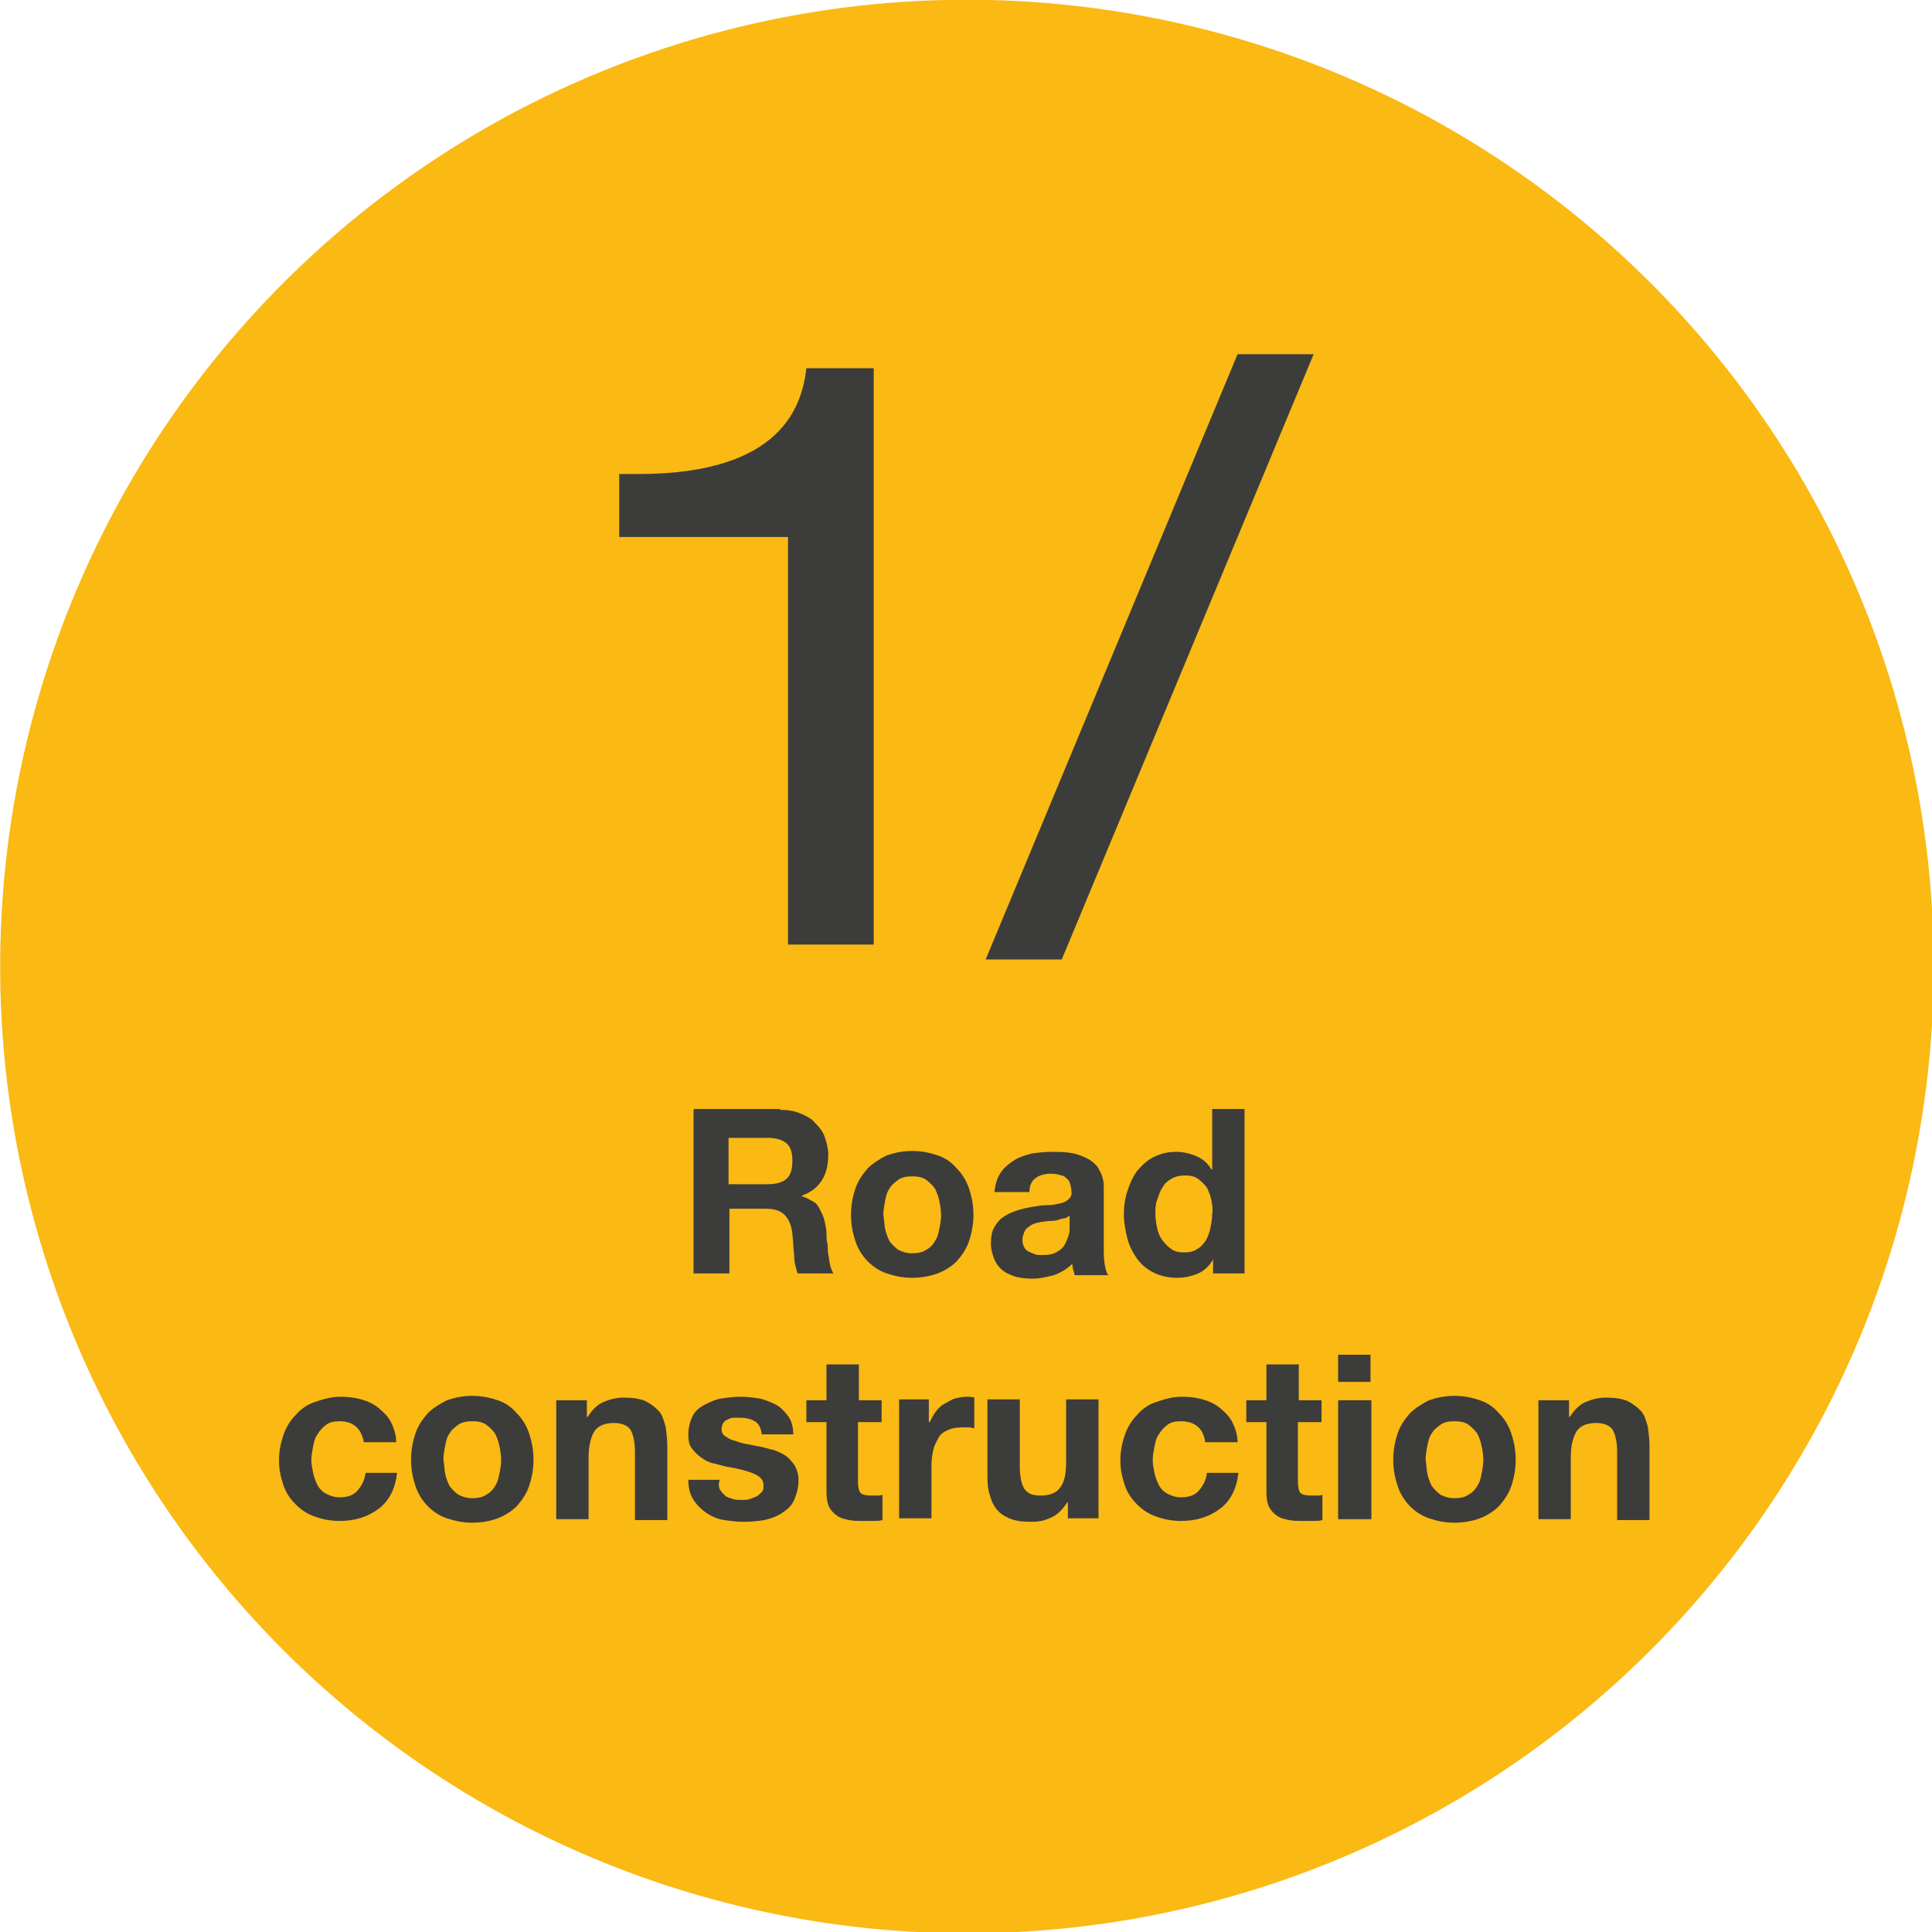
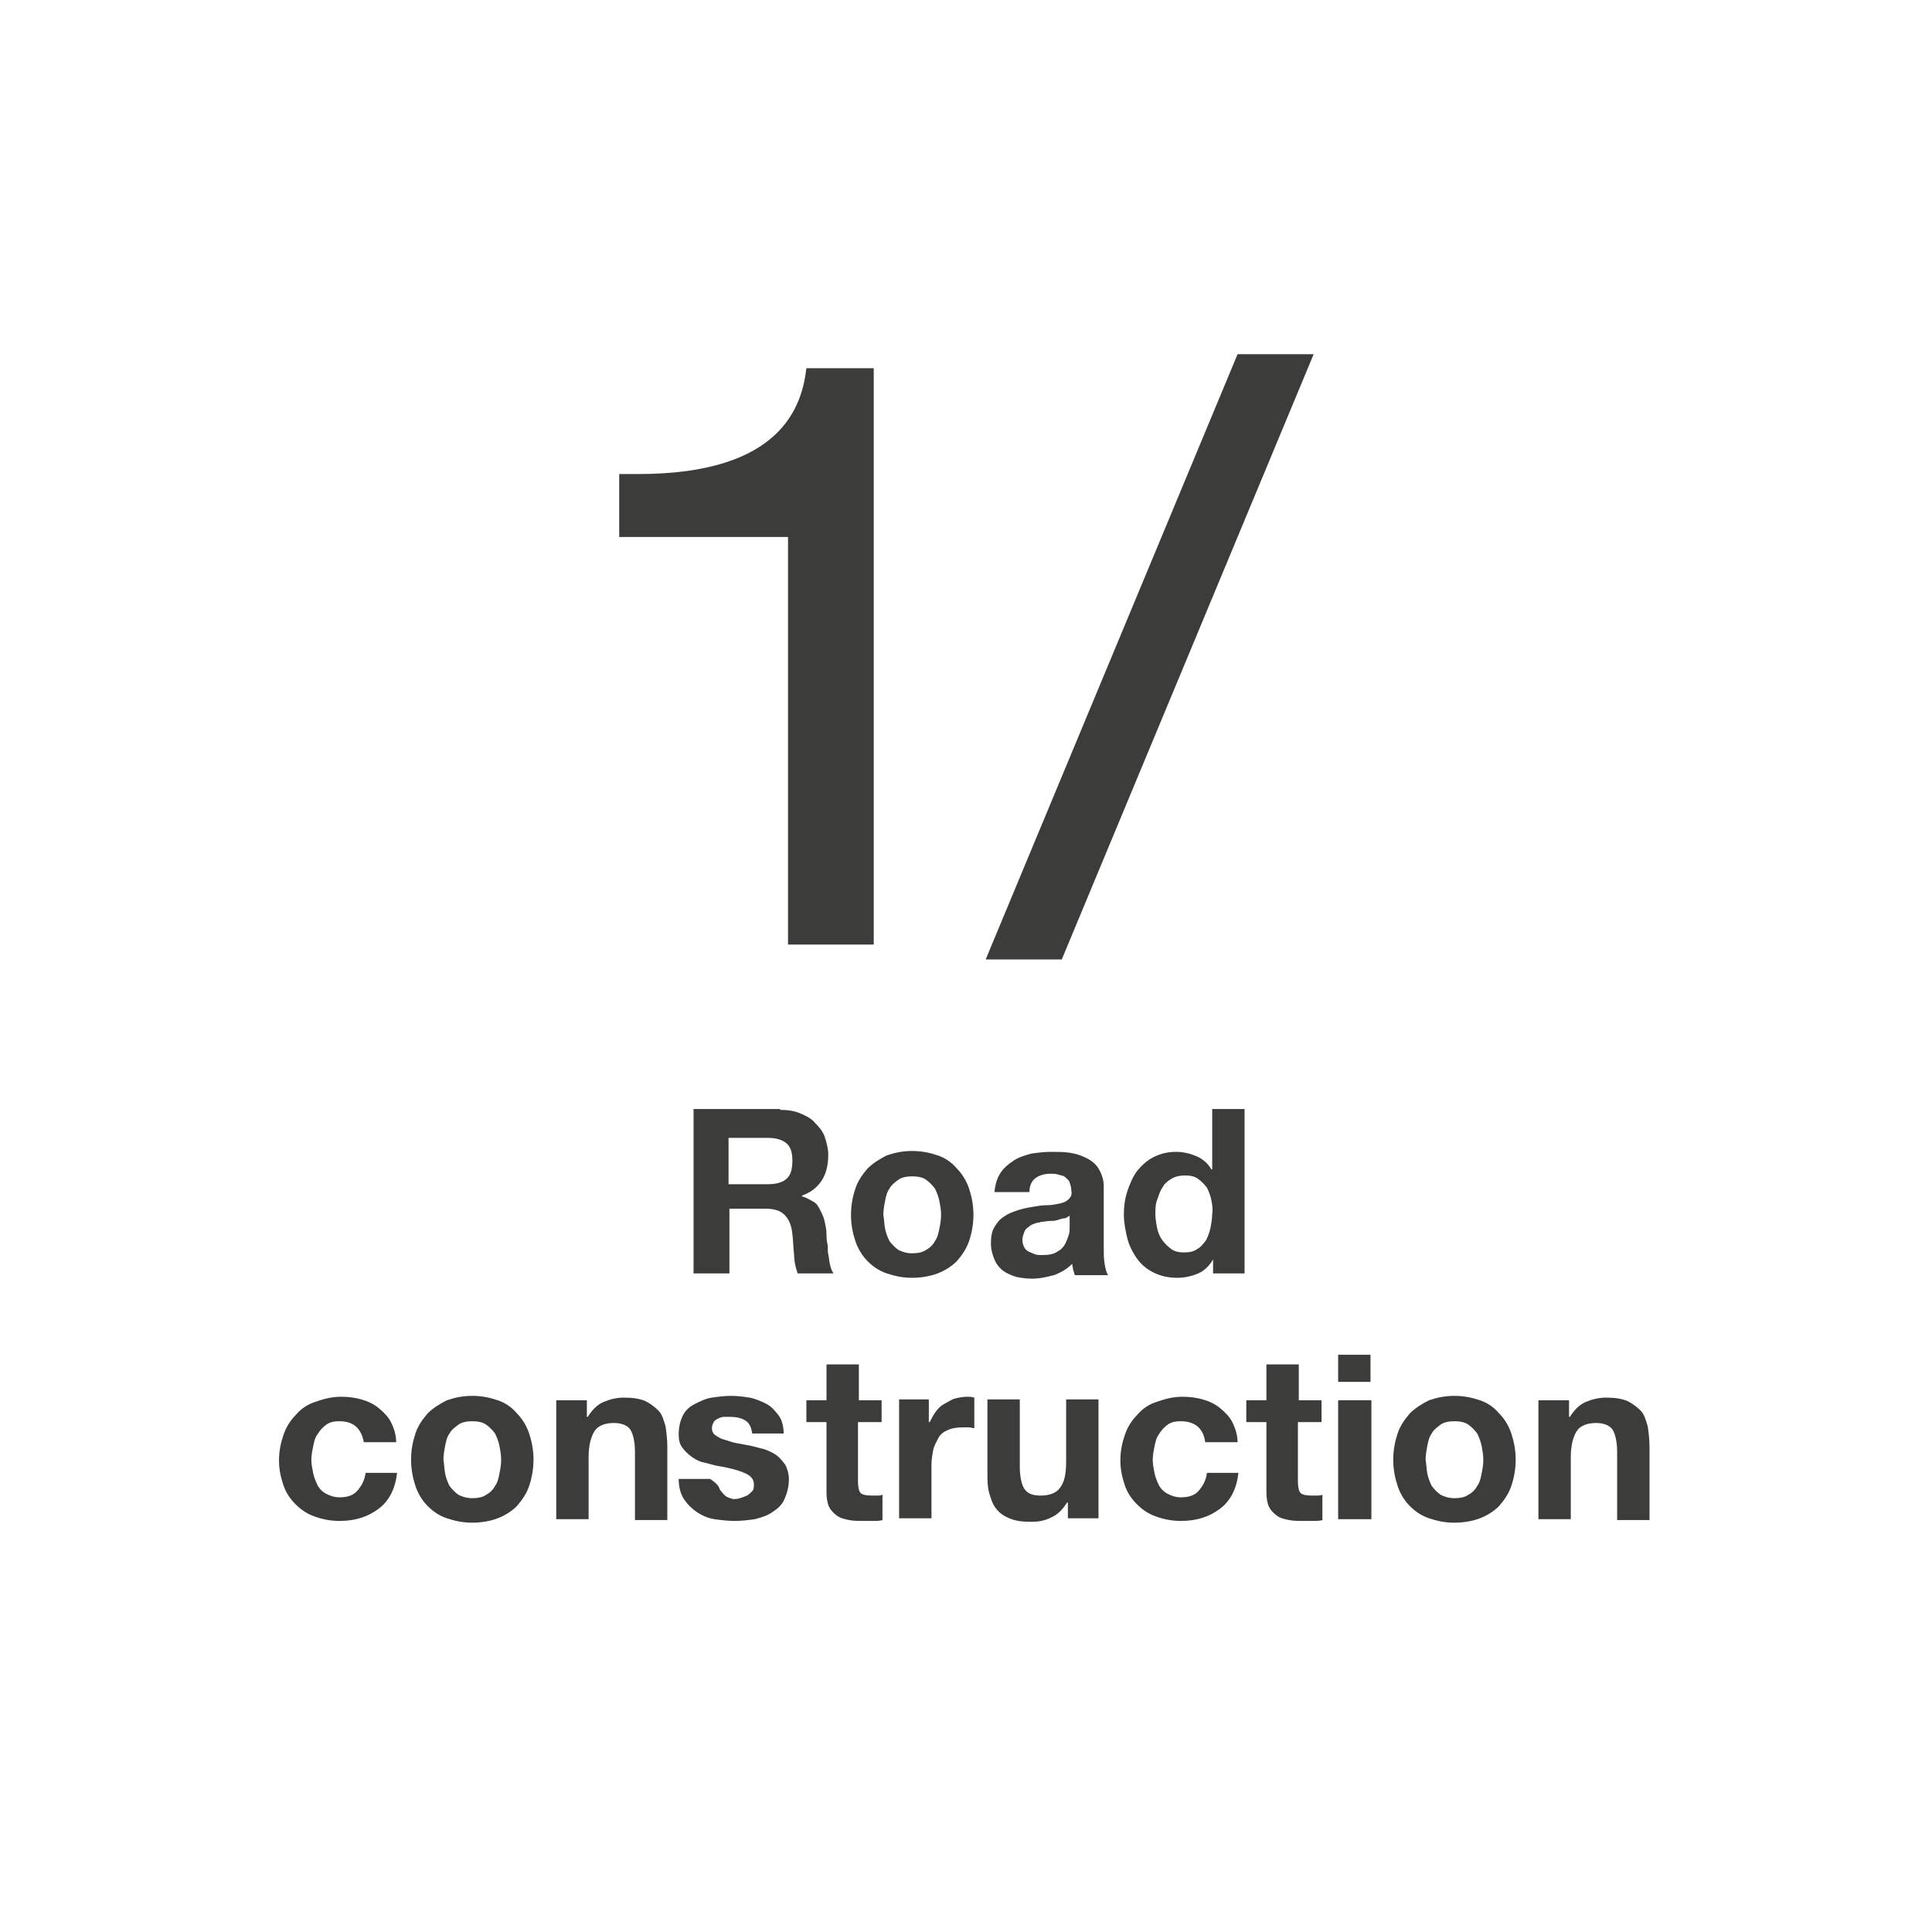
<svg xmlns="http://www.w3.org/2000/svg" id="Layer_1" x="0px" y="0px" viewBox="0 0 220.9 220.9" style="enable-background:new 0 0 220.9 220.9;" xml:space="preserve">
  <style type="text/css">	.st0{fill:#575756;}	.st1{fill:#FAB913;}	.st2{fill:#3C3C3B;}	.st3{fill:#454545;}</style>
  <g>
-     <ellipse transform="matrix(0.954 -0.301 0.301 0.954 -28.118 38.354)" class="st1" cx="110.5" cy="110.5" rx="110.5" ry="110.5" />
    <g>
      <g>
        <path class="st2" d="M90.1,61.4H70.8v-7.2H73c16.4,0,18.7-7.8,19.2-12.1h7.7v65.9h-9.8V61.4z" />
        <path class="st2" d="M141.5,40.5h8.7l-28.8,69.2h-8.7L141.5,40.5z" />
      </g>
    </g>
    <g>
      <g>
        <path class="st2" d="M89.2,126.9c0.8,0,1.6,0.1,2.3,0.4s1.3,0.6,1.7,1.1c0.5,0.5,0.9,1,1.1,1.6s0.4,1.3,0.4,2    c0,1.1-0.2,2.1-0.7,2.9s-1.2,1.4-2.3,1.8v0.1c0.5,0.1,0.9,0.4,1.3,0.6s0.6,0.6,0.8,1s0.4,0.8,0.5,1.3c0.1,0.5,0.2,0.9,0.2,1.4    c0,0.3,0,0.7,0.1,1.1s0,0.8,0.1,1.2s0.1,0.8,0.2,1.2s0.2,0.7,0.4,1h-4.1c-0.2-0.6-0.4-1.3-0.4-2.1c-0.1-0.8-0.1-1.6-0.2-2.4    c-0.1-1-0.4-1.7-0.9-2.2c-0.5-0.5-1.2-0.7-2.2-0.7h-4.1v7.4h-4.1v-18.8H89.2z M87.8,135.4c0.9,0,1.7-0.2,2.1-0.6    c0.5-0.4,0.7-1.1,0.7-2.1c0-0.9-0.2-1.6-0.7-2c-0.5-0.4-1.2-0.6-2.1-0.6h-4.5v5.3H87.8z" />
        <path class="st2" d="M97.8,135.9c0.3-0.9,0.8-1.6,1.4-2.3c0.6-0.6,1.4-1.1,2.2-1.5c0.9-0.3,1.8-0.5,2.9-0.5c1.1,0,2,0.2,2.9,0.5    c0.9,0.3,1.6,0.8,2.2,1.5c0.6,0.6,1.1,1.4,1.4,2.3c0.3,0.9,0.5,1.9,0.5,3c0,1.1-0.2,2.1-0.5,3s-0.8,1.6-1.4,2.3    c-0.6,0.6-1.4,1.1-2.2,1.4s-1.8,0.5-2.9,0.5c-1.1,0-2-0.2-2.9-0.5s-1.6-0.8-2.2-1.4c-0.6-0.6-1.1-1.4-1.4-2.3s-0.5-1.9-0.5-3    C97.3,137.8,97.5,136.8,97.8,135.9z M101.2,140.5c0.1,0.5,0.3,1,0.5,1.4c0.3,0.4,0.6,0.7,1,1c0.4,0.2,0.9,0.4,1.6,0.4    c0.6,0,1.2-0.1,1.6-0.4c0.4-0.2,0.8-0.6,1-1c0.3-0.4,0.4-0.9,0.5-1.4s0.2-1,0.2-1.6c0-0.5-0.1-1.1-0.2-1.6s-0.3-1-0.5-1.4    c-0.3-0.4-0.6-0.7-1-1s-1-0.4-1.6-0.4c-0.6,0-1.2,0.1-1.6,0.4s-0.8,0.6-1,1c-0.3,0.4-0.4,0.9-0.5,1.4s-0.2,1.1-0.2,1.6    C101.1,139.5,101.1,140,101.2,140.5z" />
        <path class="st2" d="M113.7,136.3c0.1-0.9,0.3-1.6,0.7-2.2c0.4-0.6,0.9-1,1.5-1.4c0.6-0.4,1.3-0.6,2-0.8c0.7-0.1,1.5-0.2,2.3-0.2    c0.7,0,1.4,0,2.1,0.1c0.7,0.1,1.3,0.3,1.9,0.6s1.1,0.7,1.4,1.2s0.6,1.2,0.6,2v7.1c0,0.6,0,1.2,0.1,1.8c0.1,0.6,0.2,1,0.4,1.3    h-3.8c-0.1-0.2-0.1-0.4-0.2-0.6c0-0.2-0.1-0.4-0.1-0.7c-0.6,0.6-1.3,1-2.1,1.3c-0.8,0.2-1.6,0.4-2.5,0.4c-0.7,0-1.3-0.1-1.8-0.2    c-0.6-0.2-1.1-0.4-1.5-0.7c-0.4-0.3-0.8-0.8-1-1.3c-0.2-0.5-0.4-1.1-0.4-1.8c0-0.8,0.1-1.4,0.4-1.9c0.3-0.5,0.6-0.9,1.1-1.2    c0.4-0.3,0.9-0.5,1.5-0.7s1.1-0.3,1.7-0.4s1.1-0.2,1.7-0.2s1-0.1,1.5-0.2s0.8-0.3,1-0.5s0.4-0.5,0.3-0.9c0-0.4-0.1-0.7-0.2-1    s-0.3-0.4-0.5-0.6s-0.5-0.2-0.8-0.3s-0.6-0.1-0.9-0.1c-0.7,0-1.3,0.2-1.7,0.5c-0.4,0.3-0.7,0.8-0.7,1.6H113.7z M122.3,139    c-0.2,0.1-0.4,0.3-0.6,0.3s-0.5,0.1-0.8,0.2s-0.6,0.1-0.9,0.1c-0.3,0-0.6,0.1-0.9,0.1c-0.3,0.1-0.6,0.1-0.8,0.2    c-0.3,0.1-0.5,0.2-0.7,0.4c-0.2,0.1-0.4,0.3-0.5,0.6s-0.2,0.5-0.2,0.9c0,0.3,0.1,0.6,0.2,0.8s0.3,0.4,0.5,0.5s0.5,0.2,0.7,0.3    s0.6,0.1,0.9,0.1c0.7,0,1.3-0.1,1.7-0.4c0.4-0.2,0.7-0.5,0.9-0.9s0.3-0.7,0.4-1s0.1-0.6,0.1-0.8V139z" />
        <path class="st2" d="M138.7,144c-0.4,0.7-1,1.3-1.7,1.6c-0.7,0.3-1.5,0.5-2.4,0.5c-1,0-1.9-0.2-2.7-0.6c-0.8-0.4-1.4-0.9-1.9-1.6    s-0.9-1.5-1.1-2.3s-0.4-1.8-0.4-2.7c0-0.9,0.1-1.8,0.4-2.7c0.3-0.9,0.6-1.6,1.1-2.3c0.5-0.6,1.1-1.2,1.9-1.6s1.6-0.6,2.6-0.6    c0.8,0,1.6,0.2,2.3,0.5c0.7,0.3,1.3,0.8,1.7,1.5h0.1v-6.9h3.7v18.8h-3.6L138.7,144L138.7,144z M138.5,137.2    c-0.1-0.5-0.3-1-0.5-1.4c-0.3-0.4-0.6-0.7-1-1s-0.9-0.4-1.5-0.4c-0.6,0-1.1,0.1-1.6,0.4s-0.8,0.6-1,1c-0.3,0.4-0.4,0.9-0.6,1.4    s-0.2,1.1-0.2,1.6c0,0.5,0.1,1.1,0.2,1.6s0.3,1,0.6,1.4c0.3,0.4,0.6,0.7,1,1s0.9,0.4,1.5,0.4c0.6,0,1.1-0.1,1.5-0.4    c0.4-0.2,0.7-0.6,1-1c0.2-0.4,0.4-0.9,0.5-1.4s0.2-1.1,0.2-1.6C138.7,138.3,138.6,137.7,138.5,137.2z" />
        <path class="st2" d="M38.8,162.5c-0.6,0-1.1,0.1-1.5,0.4s-0.7,0.6-1,1.1c-0.3,0.4-0.4,0.9-0.5,1.4s-0.2,1-0.2,1.5    c0,0.5,0.1,1,0.2,1.5s0.3,1,0.5,1.4c0.2,0.4,0.6,0.8,1,1s0.9,0.4,1.5,0.4c0.9,0,1.6-0.2,2.1-0.8s0.8-1.2,0.9-2h3.6    c-0.2,1.8-0.9,3.2-2.1,4.1c-1.2,0.9-2.6,1.4-4.5,1.4c-1,0-2-0.2-2.8-0.5c-0.9-0.3-1.6-0.8-2.2-1.4c-0.6-0.6-1.1-1.3-1.4-2.2    c-0.3-0.9-0.5-1.8-0.5-2.8c0-1.1,0.2-2,0.5-2.9c0.3-0.9,0.8-1.7,1.4-2.3c0.6-0.7,1.3-1.2,2.2-1.5s1.8-0.6,3-0.6    c0.8,0,1.6,0.1,2.3,0.3c0.7,0.2,1.4,0.5,2,1s1.1,1,1.4,1.6s0.6,1.4,0.6,2.3h-3.7C41.3,163.3,40.4,162.5,38.8,162.5z" />
        <path class="st2" d="M47.5,163.9c0.3-0.9,0.8-1.6,1.4-2.3c0.6-0.6,1.4-1.1,2.2-1.5c0.9-0.3,1.8-0.5,2.9-0.5c1.1,0,2,0.2,2.9,0.5    c0.9,0.3,1.6,0.8,2.2,1.5c0.6,0.6,1.1,1.4,1.4,2.3c0.3,0.9,0.5,1.9,0.5,3c0,1.1-0.2,2.1-0.5,3s-0.8,1.6-1.4,2.3    c-0.6,0.6-1.4,1.1-2.2,1.4s-1.8,0.5-2.9,0.5c-1.1,0-2-0.2-2.9-0.5s-1.6-0.8-2.2-1.4c-0.6-0.6-1.1-1.4-1.4-2.3s-0.5-1.9-0.5-3    C47,165.8,47.2,164.8,47.5,163.9z M50.9,168.5c0.1,0.5,0.3,1,0.5,1.4c0.3,0.4,0.6,0.7,1,1c0.4,0.2,0.9,0.4,1.6,0.4    c0.6,0,1.2-0.1,1.6-0.4c0.4-0.2,0.8-0.6,1-1c0.3-0.4,0.4-0.9,0.5-1.4s0.2-1,0.2-1.6c0-0.5-0.1-1.1-0.2-1.6s-0.3-1-0.5-1.4    c-0.3-0.4-0.6-0.7-1-1s-1-0.4-1.6-0.4c-0.6,0-1.2,0.1-1.6,0.4s-0.8,0.6-1,1c-0.3,0.4-0.4,0.9-0.5,1.4s-0.2,1.1-0.2,1.6    C50.8,167.5,50.8,168,50.9,168.5z" />
        <path class="st2" d="M67.1,160.1v1.9h0.1c0.5-0.8,1.1-1.4,1.8-1.7s1.5-0.5,2.3-0.5c1,0,1.8,0.1,2.5,0.4c0.6,0.3,1.1,0.7,1.5,1.1    s0.6,1.1,0.8,1.8c0.1,0.7,0.2,1.5,0.2,2.3v8.4h-3.7V166c0-1.1-0.2-2-0.5-2.5s-1-0.8-1.9-0.8c-1,0-1.8,0.3-2.2,0.9s-0.7,1.6-0.7,3    v7.1h-3.7v-13.6H67.1z" />
-         <path class="st2" d="M82.3,170.3c0.2,0.3,0.4,0.5,0.6,0.7s0.6,0.3,0.9,0.4c0.3,0.1,0.7,0.1,1.1,0.1c0.3,0,0.5,0,0.8-0.1    s0.6-0.2,0.8-0.3s0.4-0.3,0.6-0.5s0.2-0.5,0.2-0.8c0-0.6-0.4-1-1.1-1.3s-1.8-0.6-3.1-0.8c-0.5-0.1-1.1-0.3-1.6-0.4    s-1-0.4-1.4-0.7s-0.7-0.6-1-1s-0.4-0.9-0.4-1.5c0-0.9,0.2-1.6,0.5-2.2c0.3-0.6,0.8-1,1.4-1.3c0.6-0.3,1.2-0.6,1.9-0.7    c0.7-0.1,1.4-0.2,2.2-0.2c0.7,0,1.5,0.1,2.1,0.2s1.3,0.4,1.9,0.7s1,0.8,1.4,1.3s0.6,1.3,0.6,2.1h-3.6c-0.1-0.7-0.3-1.2-0.8-1.5    c-0.5-0.3-1.1-0.4-1.7-0.4c-0.2,0-0.4,0-0.7,0s-0.5,0.1-0.7,0.2c-0.2,0.1-0.4,0.2-0.5,0.4s-0.2,0.4-0.2,0.7    c0,0.3,0.1,0.6,0.4,0.8s0.6,0.4,1,0.5c0.4,0.1,0.8,0.3,1.4,0.4s1,0.2,1.6,0.3c0.5,0.1,1.1,0.3,1.6,0.4c0.5,0.2,1,0.4,1.4,0.7    s0.7,0.7,1,1.1c0.2,0.4,0.4,1,0.4,1.6c0,0.9-0.2,1.6-0.5,2.3s-0.8,1.1-1.4,1.5s-1.2,0.6-2,0.8c-0.7,0.1-1.5,0.2-2.3,0.2    c-0.8,0-1.6-0.1-2.3-0.2s-1.4-0.4-2-0.8s-1.1-0.9-1.5-1.5c-0.4-0.6-0.6-1.4-0.6-2.3h3.6C82.1,169.7,82.2,170,82.3,170.3z" />
+         <path class="st2" d="M82.3,170.3c0.2,0.3,0.4,0.5,0.6,0.7s0.6,0.3,0.9,0.4c0.3,0,0.5,0,0.8-0.1    s0.6-0.2,0.8-0.3s0.4-0.3,0.6-0.5s0.2-0.5,0.2-0.8c0-0.6-0.4-1-1.1-1.3s-1.8-0.6-3.1-0.8c-0.5-0.1-1.1-0.3-1.6-0.4    s-1-0.4-1.4-0.7s-0.7-0.6-1-1s-0.4-0.9-0.4-1.5c0-0.9,0.2-1.6,0.5-2.2c0.3-0.6,0.8-1,1.4-1.3c0.6-0.3,1.2-0.6,1.9-0.7    c0.7-0.1,1.4-0.2,2.2-0.2c0.7,0,1.5,0.1,2.1,0.2s1.3,0.4,1.9,0.7s1,0.8,1.4,1.3s0.6,1.3,0.6,2.1h-3.6c-0.1-0.7-0.3-1.2-0.8-1.5    c-0.5-0.3-1.1-0.4-1.7-0.4c-0.2,0-0.4,0-0.7,0s-0.5,0.1-0.7,0.2c-0.2,0.1-0.4,0.2-0.5,0.4s-0.2,0.4-0.2,0.7    c0,0.3,0.1,0.6,0.4,0.8s0.6,0.4,1,0.5c0.4,0.1,0.8,0.3,1.4,0.4s1,0.2,1.6,0.3c0.5,0.1,1.1,0.3,1.6,0.4c0.5,0.2,1,0.4,1.4,0.7    s0.7,0.7,1,1.1c0.2,0.4,0.4,1,0.4,1.6c0,0.9-0.2,1.6-0.5,2.3s-0.8,1.1-1.4,1.5s-1.2,0.6-2,0.8c-0.7,0.1-1.5,0.2-2.3,0.2    c-0.8,0-1.6-0.1-2.3-0.2s-1.4-0.4-2-0.8s-1.1-0.9-1.5-1.5c-0.4-0.6-0.6-1.4-0.6-2.3h3.6C82.1,169.7,82.2,170,82.3,170.3z" />
        <path class="st2" d="M100.8,160.1v2.5h-2.7v6.8c0,0.6,0.1,1.1,0.3,1.3s0.6,0.3,1.3,0.3c0.2,0,0.4,0,0.6,0c0.2,0,0.4,0,0.6-0.1    v2.9c-0.3,0.1-0.7,0.1-1.1,0.1c-0.4,0-0.8,0-1.1,0c-0.6,0-1.1,0-1.6-0.1c-0.5-0.1-1-0.2-1.4-0.5s-0.7-0.6-0.9-1    c-0.2-0.4-0.3-1-0.3-1.7v-8h-2.3v-2.5h2.3V156h3.7v4.1H100.8z" />
        <path class="st2" d="M106.2,160.1v2.5h0.1c0.2-0.4,0.4-0.8,0.7-1.2s0.6-0.7,1-0.9s0.8-0.5,1.2-0.6c0.4-0.1,0.9-0.2,1.4-0.2    c0.2,0,0.5,0,0.8,0.1v3.5c-0.2,0-0.4-0.1-0.6-0.1s-0.5,0-0.7,0c-0.7,0-1.3,0.1-1.7,0.3c-0.5,0.2-0.9,0.5-1.1,0.9    s-0.5,0.9-0.6,1.4s-0.2,1.1-0.2,1.7v6.1h-3.7v-13.6H106.2z" />
        <path class="st2" d="M122.1,173.7v-1.9H122c-0.5,0.8-1.1,1.4-1.8,1.7c-0.8,0.4-1.5,0.5-2.3,0.5c-1,0-1.8-0.1-2.5-0.4    s-1.1-0.6-1.5-1.1c-0.4-0.5-0.6-1.1-0.8-1.8s-0.2-1.5-0.2-2.3v-8.4h3.7v7.7c0,1.1,0.2,2,0.5,2.5c0.4,0.6,1,0.8,1.9,0.8    c1,0,1.8-0.3,2.2-0.9c0.5-0.6,0.7-1.6,0.7-3v-7.1h3.7v13.6H122.1z" />
        <path class="st2" d="M135,162.5c-0.6,0-1.1,0.1-1.5,0.4s-0.7,0.6-1,1.1c-0.3,0.4-0.4,0.9-0.5,1.4s-0.2,1-0.2,1.5    c0,0.5,0.1,1,0.2,1.5s0.3,1,0.5,1.4c0.2,0.4,0.6,0.8,1,1s0.9,0.4,1.5,0.4c0.9,0,1.6-0.2,2.1-0.8s0.8-1.2,0.9-2h3.6    c-0.2,1.8-0.9,3.2-2.1,4.1c-1.2,0.9-2.6,1.4-4.5,1.4c-1,0-2-0.2-2.8-0.5c-0.9-0.3-1.6-0.8-2.2-1.4c-0.6-0.6-1.1-1.3-1.4-2.2    c-0.3-0.9-0.5-1.8-0.5-2.8c0-1.1,0.2-2,0.5-2.9c0.3-0.9,0.8-1.7,1.4-2.3c0.6-0.7,1.3-1.2,2.2-1.5s1.8-0.6,3-0.6    c0.8,0,1.6,0.1,2.3,0.3c0.7,0.2,1.4,0.5,2,1s1.1,1,1.4,1.6s0.6,1.4,0.6,2.3h-3.7C137.6,163.3,136.6,162.5,135,162.5z" />
        <path class="st2" d="M151.1,160.1v2.5h-2.7v6.8c0,0.6,0.1,1.1,0.3,1.3s0.6,0.3,1.3,0.3c0.2,0,0.4,0,0.6,0c0.2,0,0.4,0,0.6-0.1    v2.9c-0.3,0.1-0.7,0.1-1.1,0.1c-0.4,0-0.8,0-1.1,0c-0.6,0-1.1,0-1.6-0.1c-0.5-0.1-1-0.2-1.4-0.5s-0.7-0.6-0.9-1    c-0.2-0.4-0.3-1-0.3-1.7v-8h-2.3v-2.5h2.3V156h3.7v4.1H151.1z" />
        <path class="st2" d="M153,158v-3.1h3.7v3.1H153z M156.8,160.1v13.6H153v-13.6H156.8z" />
        <path class="st2" d="M159.8,163.9c0.3-0.9,0.8-1.6,1.4-2.3c0.6-0.6,1.4-1.1,2.2-1.5c0.9-0.3,1.8-0.5,2.9-0.5c1.1,0,2,0.2,2.9,0.5    c0.9,0.3,1.6,0.8,2.2,1.5c0.6,0.6,1.1,1.4,1.4,2.3c0.3,0.9,0.5,1.9,0.5,3c0,1.1-0.2,2.1-0.5,3s-0.8,1.6-1.4,2.3    c-0.6,0.6-1.4,1.1-2.2,1.4s-1.8,0.5-2.9,0.5c-1.1,0-2-0.2-2.9-0.5s-1.6-0.8-2.2-1.4c-0.6-0.6-1.1-1.4-1.4-2.3s-0.5-1.9-0.5-3    C159.3,165.8,159.5,164.8,159.8,163.9z M163.2,168.5c0.1,0.5,0.3,1,0.5,1.4c0.3,0.4,0.6,0.7,1,1c0.4,0.2,0.9,0.4,1.6,0.4    c0.6,0,1.2-0.1,1.6-0.4c0.4-0.2,0.8-0.6,1-1c0.3-0.4,0.4-0.9,0.5-1.4s0.2-1,0.2-1.6c0-0.5-0.1-1.1-0.2-1.6s-0.3-1-0.5-1.4    c-0.3-0.4-0.6-0.7-1-1s-1-0.4-1.6-0.4c-0.6,0-1.2,0.1-1.6,0.4s-0.8,0.6-1,1c-0.3,0.4-0.4,0.9-0.5,1.4s-0.2,1.1-0.2,1.6    C163.1,167.5,163.1,168,163.2,168.5z" />
        <path class="st2" d="M179.4,160.1v1.9h0.1c0.5-0.8,1.1-1.4,1.8-1.7s1.5-0.5,2.3-0.5c1,0,1.8,0.1,2.5,0.4c0.6,0.3,1.1,0.7,1.5,1.1    s0.6,1.1,0.8,1.8c0.1,0.7,0.2,1.5,0.2,2.3v8.4h-3.7V166c0-1.1-0.2-2-0.5-2.5s-1-0.8-1.9-0.8c-1,0-1.8,0.3-2.2,0.9s-0.7,1.6-0.7,3    v7.1h-3.7v-13.6H179.4z" />
      </g>
    </g>
  </g>
</svg>